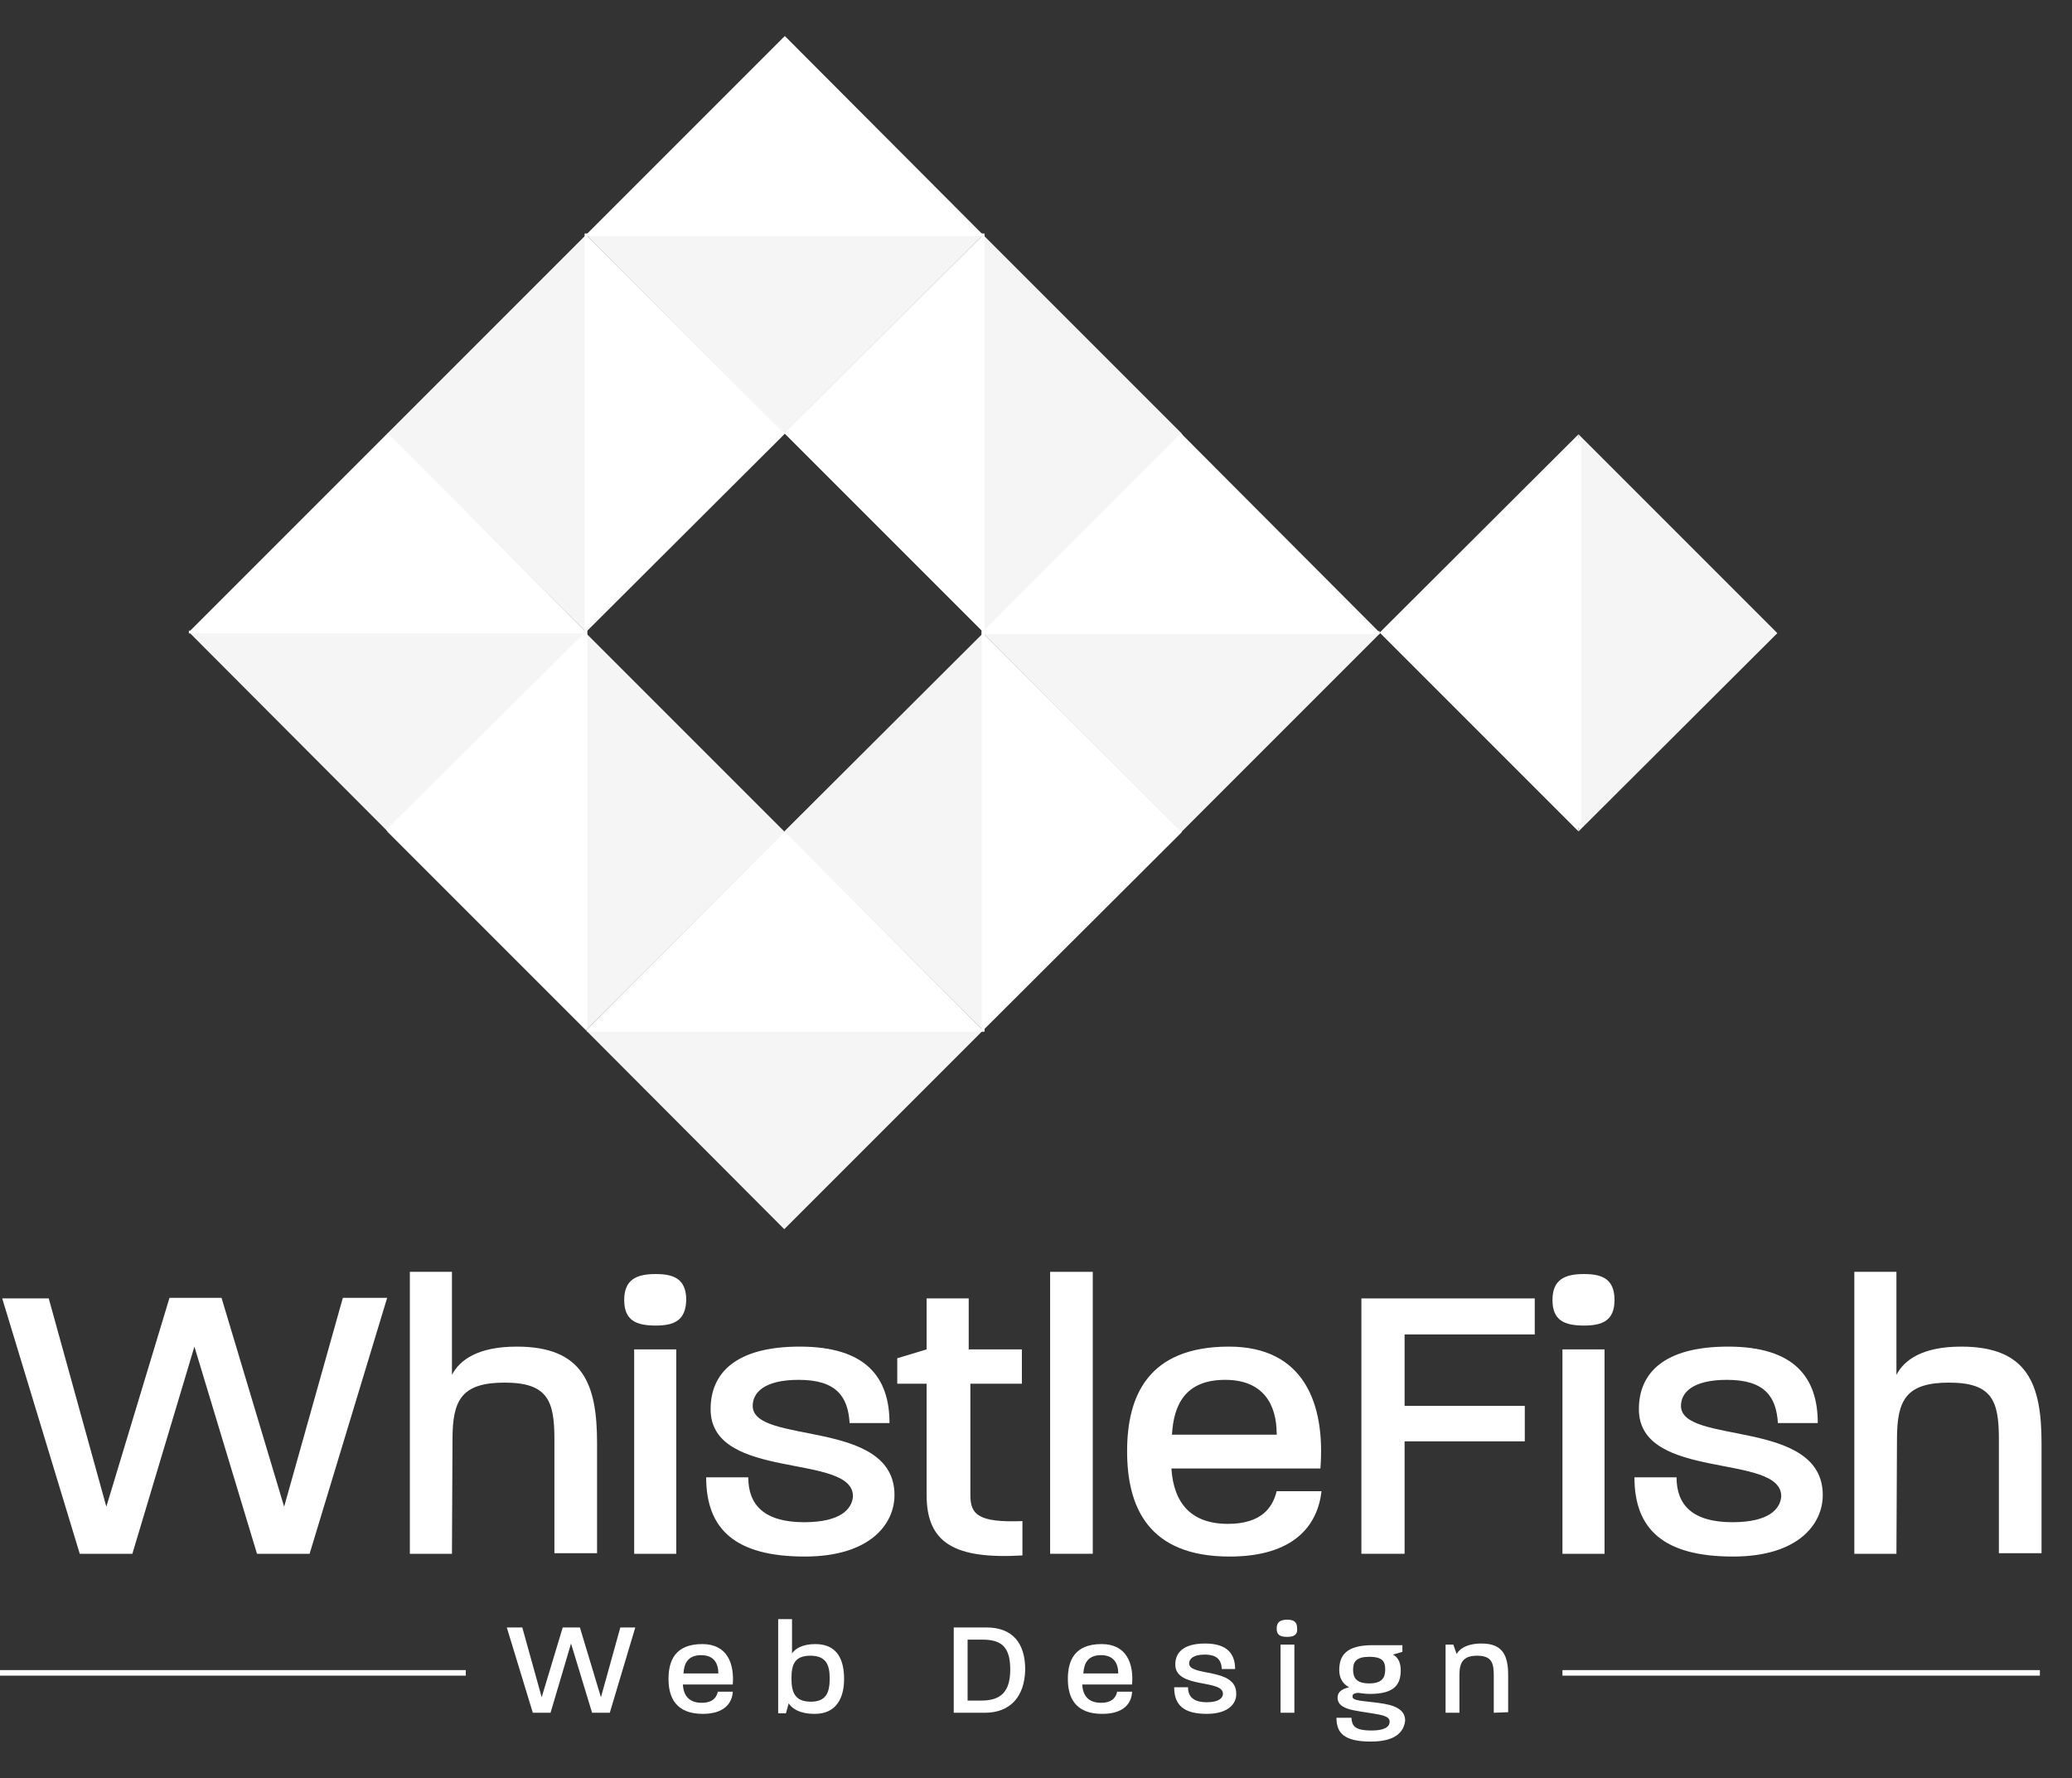
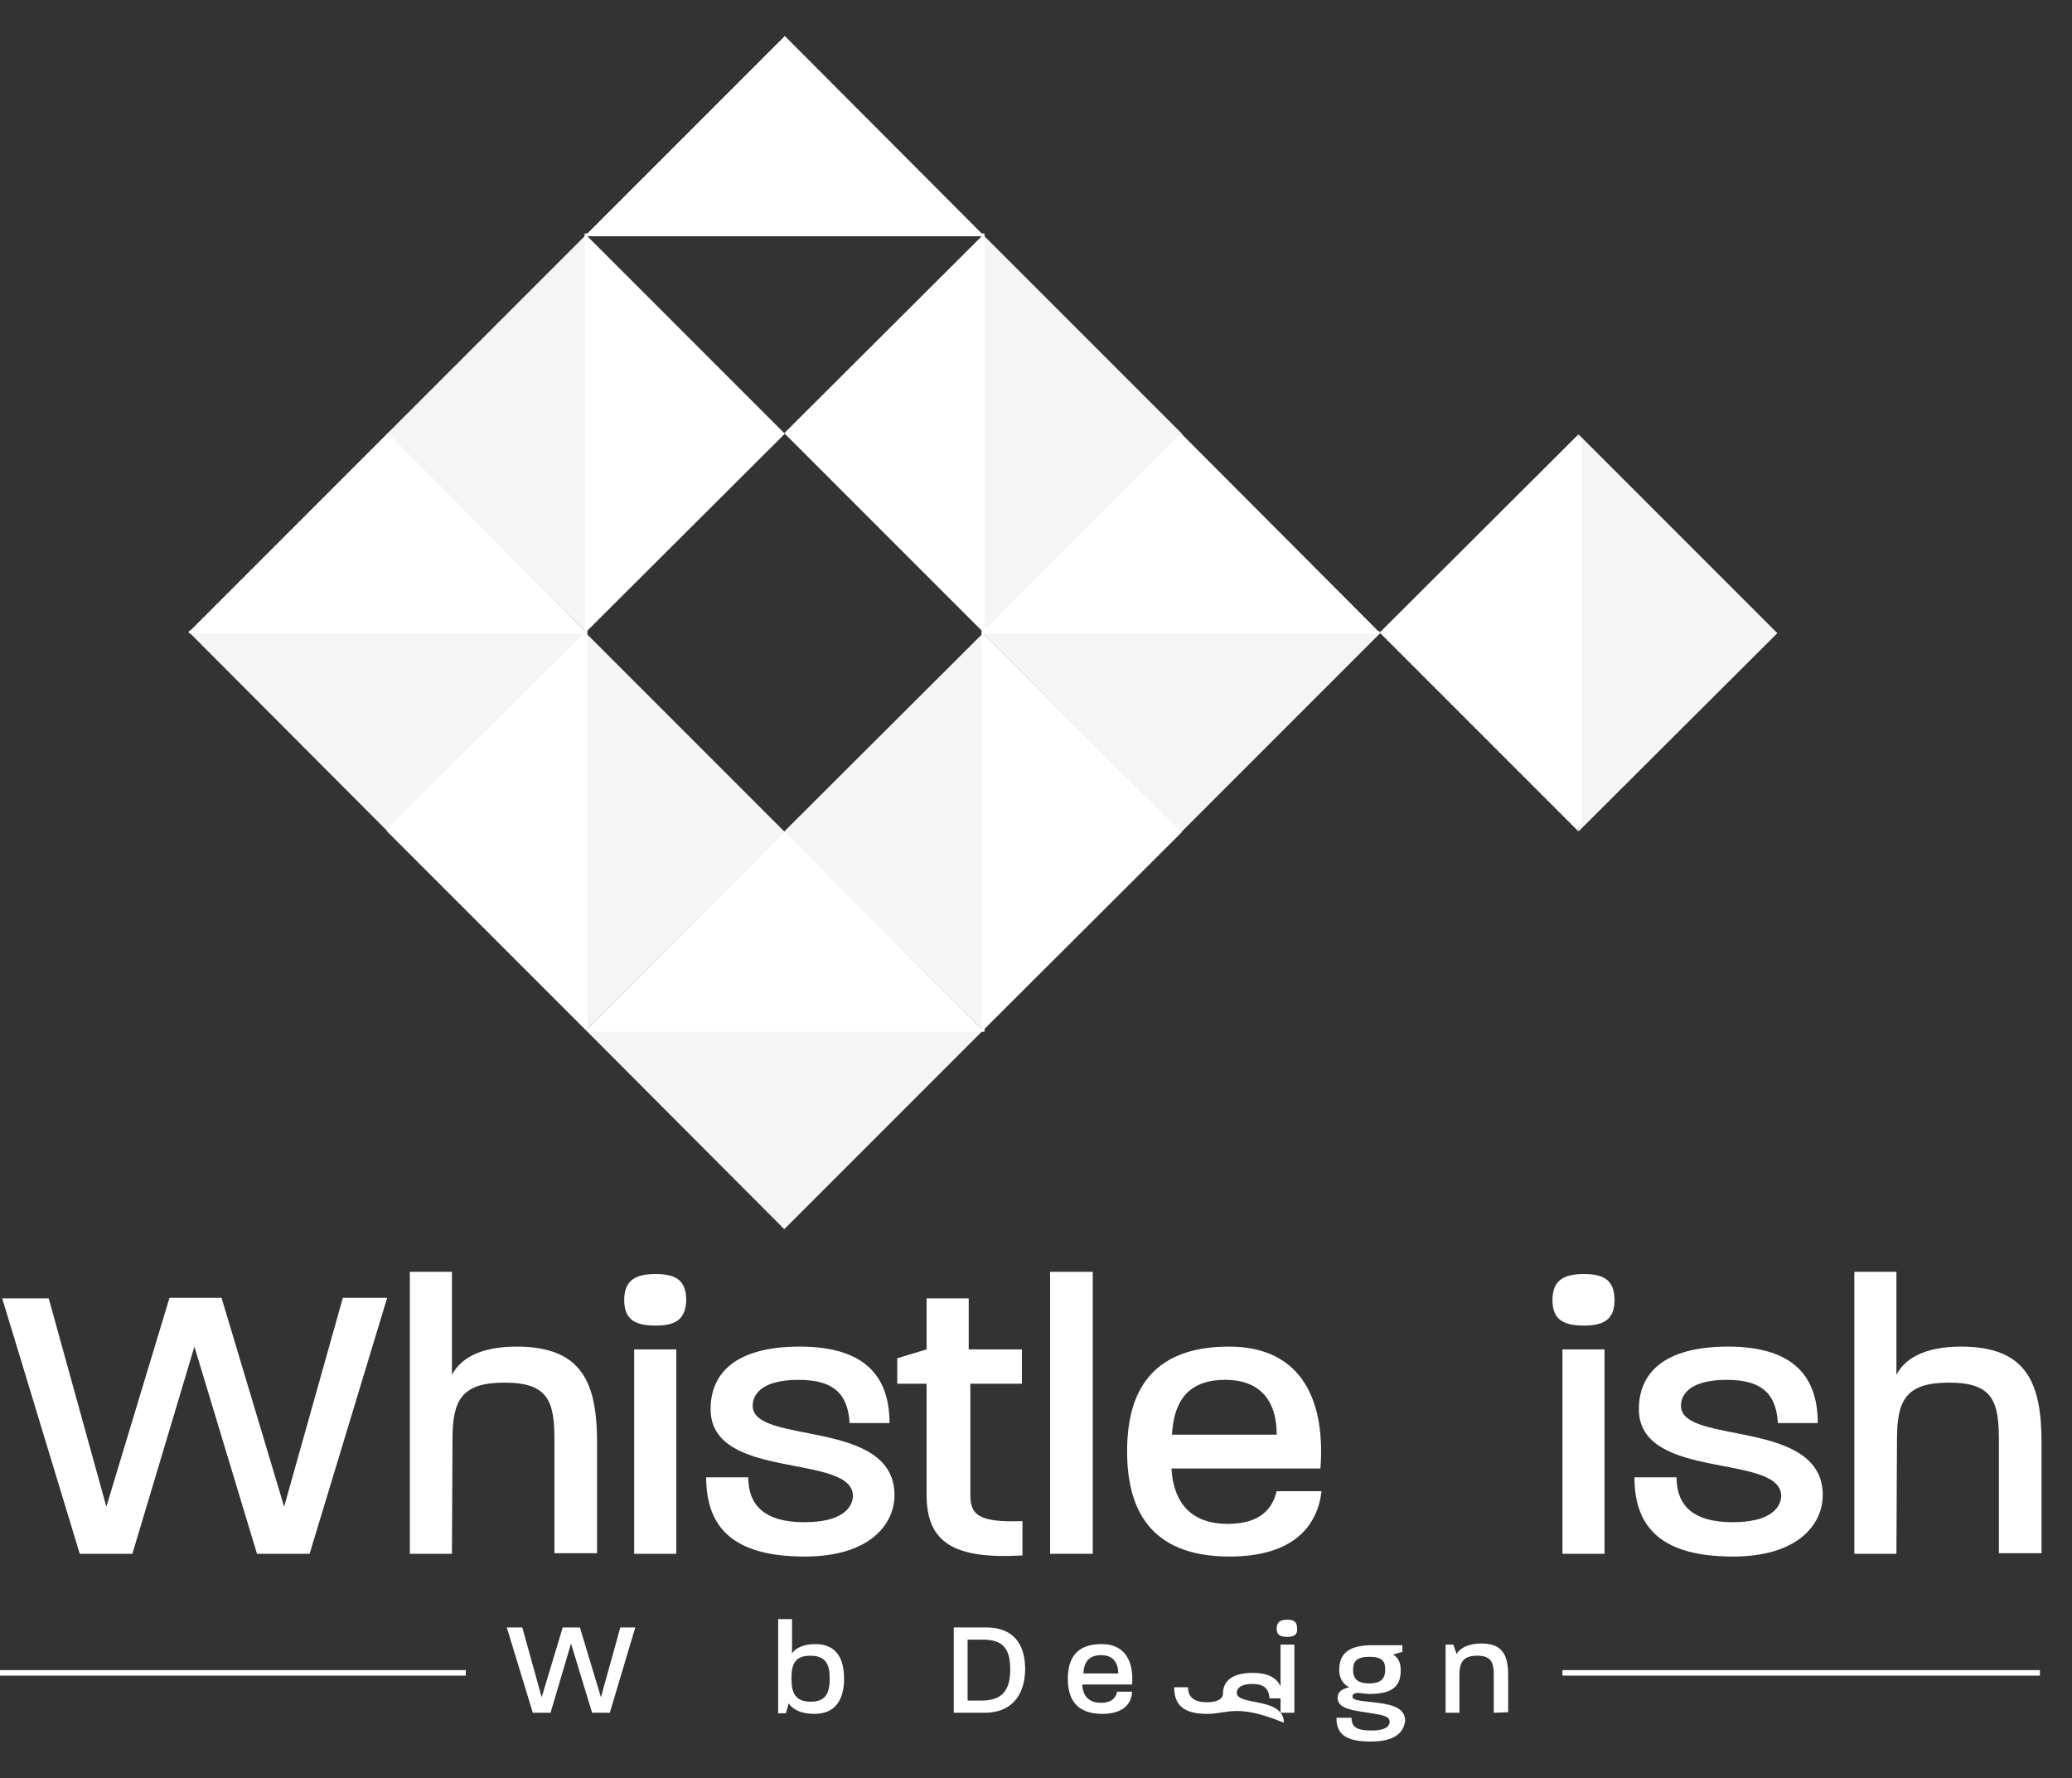
<svg xmlns="http://www.w3.org/2000/svg" version="1.1" id="Layer_1" x="0px" y="0px" viewBox="0 0 374.1 321" style="enable-background:new 0 0 374.1 321;" xml:space="preserve">
  <rect x="0" y="0" width="374.1" height="321" fill="#333333" stroke="none" />
  <style type="text/css">
	.st0{fill:#FFFFFF;}
	.st1{fill:none;stroke:#FFFFFF;stroke-miterlimit:10;}
	.st2{opacity:0.95;}
	.st3{fill:none;stroke:#FFFFFF;stroke-width:0.5;stroke-miterlimit:10;}
</style>
  <g>
    <path class="st0" d="M55.9,280.5h-9.5l-11.3-37.4l-11.2,37.4h-9.5l-14-46.1h8.4L19.2,272l11.4-37.7H40L51.3,272l10.6-37.7h8   L55.9,280.5z" />
    <path class="st0" d="M100.1,280.5v-20.7c0-6.9-1.2-10.2-9-10.2s-9.4,3.2-9.4,10.2l-0.1,20.7H74v-50.9h7.6v18.6   c1.4-2.7,4.7-5.1,11.7-5.1c12,0,14.5,6.8,14.5,17.4v19.9h-7.7V280.5z" />
    <path class="st0" d="M118.4,239.3c-3.5,0-5.7-0.9-5.7-4.6c0-3.7,2.2-4.7,5.7-4.7c3.3,0,5.5,0.9,5.5,4.7   C123.8,238.4,121.7,239.3,118.4,239.3z M114.5,280.5v-36.9h7.6v36.9H114.5z" />
    <path class="st0" d="M145.3,281c-12.5,0-17.8-4.9-17.8-14.3h7.6c0,5,2.9,8.1,10.1,8.1c6.6,0,8.6-2.4,8.8-4.6   c0.2-8-25.7-2.7-25.7-15.8c0-6.5,4.5-11.3,16.1-11.3c12,0,16.2,5.6,16.2,13.8h-7.2c-0.3-4.8-2.4-7.8-9.2-7.8   c-6.2,0-8.3,2.3-8.3,4.7c0,7.1,25.6,2.2,25.6,16.1C161.5,275.2,157,281,145.3,281z" />
    <path class="st0" d="M175.2,249.8v20.1c0,3.5,1.4,5,9.4,4.7v6.2c-12.2,0.7-17.3-2.2-17.3-10.9v-20.1H162v-4.6l5.3-1.6v-9.2h7.6v9.2   h9.6v6.2H175.2z" />
    <path class="st0" d="M189.6,280.5v-50.9h7.7v50.9H189.6z" />
    <path class="st0" d="M222,281c-14.8,0-18.5-9.1-18.5-19s3.7-18.9,18.4-18.9c13.6,0,17.4,10.4,16.5,22h-26.9c0.4,6.3,3.6,10,10.2,10   c6.1,0,8.1-3,8.8-5.9h8.1C237.9,275.4,233.6,281,222,281z M221.2,249.1c-7.2,0-9.3,4.5-9.6,9.9h18.9c0,0,0.1,0,0-0.1   c0,0,0.1-0.1,0-0.1C230.5,253.7,228.2,249.1,221.2,249.1z" />
-     <path class="st0" d="M253.6,240.9v12.9h21.7v6.4h-21.7v20.3h-7.8v-46.1h31.3v6.5L253.6,240.9L253.6,240.9z" />
    <path class="st0" d="M286,239.3c-3.5,0-5.7-0.9-5.7-4.6c0-3.7,2.2-4.7,5.7-4.7c3.3,0,5.5,0.9,5.5,4.7   C291.5,238.4,289.3,239.3,286,239.3z M282.1,280.5v-36.9h7.6v36.9H282.1z" />
    <path class="st0" d="M312.9,281c-12.5,0-17.8-4.9-17.8-14.3h7.6c0,5,2.9,8.1,10.1,8.1c6.6,0,8.6-2.4,8.8-4.6   c0.2-8-25.7-2.7-25.7-15.8c0-6.5,4.5-11.3,16.1-11.3c12,0,16.2,5.6,16.2,13.8H321c-0.3-4.8-2.4-7.8-9.2-7.8c-6.2,0-8.3,2.3-8.3,4.7   c0,7.1,25.6,2.2,25.6,16.1C329.1,275.2,324.6,281,312.9,281z" />
    <path class="st0" d="M360.9,280.5v-20.7c0-6.9-1.2-10.2-9-10.2s-9.4,3.2-9.4,10.2l-0.1,20.7h-7.6v-50.9h7.6v18.6   c1.4-2.7,4.7-5.1,11.7-5.1c12,0,14.5,6.8,14.5,17.4v19.9h-7.7V280.5z" />
  </g>
  <g>
    <path class="st0" d="M110.1,309.2h-3.2l-3.8-12.5l-3.7,12.5h-3.2l-4.7-15.4h2.8l3.5,12.6l3.8-12.6h3.1l3.8,12.6l3.5-12.6h2.7   L110.1,309.2z" />
-     <path class="st0" d="M126.9,309.4c-4.9,0-6.2-3-6.2-6.3s1.2-6.3,6.1-6.3c4.5,0,5.8,3.5,5.5,7.3h-9c0.1,2.1,1.2,3.3,3.4,3.3   c2,0,2.7-1,2.9-2h2.7C132.2,307.5,130.7,309.4,126.9,309.4z M126.6,298.8c-2.4,0-3.1,1.5-3.2,3.3h6.3l0,0l0,0   C129.7,300.3,128.9,298.8,126.6,298.8z" />
    <path class="st0" d="M147.1,309.4c-2.9,0-4.2-1.1-4.7-1.9l-0.5,1.8h-1.4v-17h2.5v6.2c0.5-0.8,1.8-1.7,4.2-1.7c4.1,0,5.2,3,5.2,6.3   S151.1,309.4,147.1,309.4z M146.3,298.9c-2.9,0-3.4,1.7-3.4,4.1c0,2.5,0.6,4.2,3.5,4.2c2.8,0,3.4-1.7,3.4-4.2   C149.8,300.6,149.2,298.9,146.3,298.9z" />
    <path class="st0" d="M177.8,309.2h-5.6v-15.4h5.9c4.6,0,7,2.7,7,7.6C185,306.3,182.4,309.2,177.8,309.2z M177.4,296h-2.7v11h2.5   c3.4,0,5.2-1.5,5.2-5.6S180.8,296,177.4,296z" />
    <path class="st0" d="M199,309.4c-4.9,0-6.2-3-6.2-6.3s1.2-6.3,6.1-6.3c4.5,0,5.8,3.5,5.5,7.3h-9c0.1,2.1,1.2,3.3,3.4,3.3   c2,0,2.7-1,2.9-2h2.7C204.3,307.5,202.9,309.4,199,309.4z M198.8,298.8c-2.4,0-3.1,1.5-3.2,3.3h6.3l0,0l0,0   C201.9,300.3,201.1,298.8,198.8,298.8z" />
-     <path class="st0" d="M217.9,309.4c-4.2,0-5.9-1.6-5.9-4.8h2.5c0,1.7,1,2.7,3.4,2.7c2.2,0,2.9-0.8,2.9-1.5c0.1-2.7-8.6-0.9-8.6-5.3   c0-2.2,1.5-3.8,5.4-3.8c4,0,5.4,1.9,5.4,4.6h-2.4c-0.1-1.6-0.8-2.6-3.1-2.6c-2.1,0-2.8,0.8-2.8,1.6c0,2.4,8.5,0.7,8.5,5.4   C223.3,307.5,221.8,309.4,217.9,309.4z" />
+     <path class="st0" d="M217.9,309.4c-4.2,0-5.9-1.6-5.9-4.8h2.5c0,1.7,1,2.7,3.4,2.7c2.2,0,2.9-0.8,2.9-1.5c0-2.2,1.5-3.8,5.4-3.8c4,0,5.4,1.9,5.4,4.6h-2.4c-0.1-1.6-0.8-2.6-3.1-2.6c-2.1,0-2.8,0.8-2.8,1.6c0,2.4,8.5,0.7,8.5,5.4   C223.3,307.5,221.8,309.4,217.9,309.4z" />
    <path class="st0" d="M232.4,295.5c-1.2,0-1.9-0.3-1.9-1.5s0.7-1.6,1.9-1.6c1.1,0,1.8,0.3,1.8,1.6   C234.3,295.2,233.5,295.5,232.4,295.5z M231.2,309.2v-12.3h2.5v12.3H231.2z" />
    <path class="st0" d="M247.5,314.4c-4.9,0-6.2-1.6-6.2-4.3h2.7c0.1,1.4,0.5,2.3,3.6,2.3c2.8,0,3.3-0.9,3.3-1.6c0-1-1.4-1.2-3.2-1.5   c-2.8-0.5-6.2-0.6-6.2-2.8c0-1.1,0.8-1.6,2.1-1.9c-1.4-0.7-1.8-2-1.8-3.1c0-2.5,1.1-4.5,6-4.5h5.4v1.2l-1.7,0.5   c0.8,0.4,1.4,1.3,1.4,2.8c0,2.5-1,4.3-5.6,4.3c-0.8,0-2.1-0.2-2.1-0.2c-1,0.1-1,0.4-1,0.7c0,0.6,1,0.7,3.7,1   c2.6,0.3,5.8,0.7,5.8,3.3C253.5,312.4,252.3,314.4,247.5,314.4z M247.2,299.1c-2.3,0-2.9,0.9-2.9,2.3s0.5,2.5,2.9,2.5   c2.3,0,2.9-1,2.9-2.5C250.1,300,249.7,299.1,247.2,299.1z" />
    <path class="st0" d="M269.7,309.2v-6.8c0-2.2-0.4-3.5-3-3.5s-3.2,1.3-3.2,3.5v6.8H261v-12.3h1.4l0.6,1.7c0.4-0.8,1.7-1.9,4.5-1.9   c4,0,4.8,2.4,4.8,5.8v6.6L269.7,309.2L269.7,309.2z" />
  </g>
  <line class="st1" x1="282.1" y1="302" x2="368.3" y2="302" />
  <line class="st1" x1="-2" y1="302" x2="84.1" y2="302" />
  <g>
    <g>
      <path class="st0" d="M105.8,114.1V42.4l35.9,35.9L105.8,114.1z" />
    </g>
    <g>
      <g class="st2">
-         <path class="st0" d="M105.8,42.4h71.7l-35.9,35.9L105.8,42.4z" />
-       </g>
+         </g>
      <g>
        <path class="st0" d="M177.5,42.4h-71.7l35.9-35.9L177.5,42.4z" />
      </g>
      <g class="st2">
        <path class="st0" d="M177.5,114.1V42.4l35.9,35.9L177.5,114.1z" />
      </g>
      <g>
        <path class="st0" d="M177.5,42.4v71.7l-35.9-35.9L177.5,42.4z" />
      </g>
      <g class="st2">
        <path class="st0" d="M177.5,114.3h71.7l-35.9,35.9L177.5,114.3z" />
      </g>
      <g>
        <path class="st0" d="M249.2,114.3h-71.7l35.9-35.9L249.2,114.3z" />
      </g>
      <g class="st2">
        <path class="st0" d="M177.5,114.3V186l-35.9-35.9L177.5,114.3z" />
      </g>
      <g>
        <path class="st0" d="M177.5,186v-71.7l35.9,35.9L177.5,186z" />
      </g>
      <g class="st2">
        <path class="st0" d="M105.8,186h71.7l-35.9,35.9L105.8,186z" />
      </g>
      <g>
        <path class="st0" d="M177.5,186h-71.7l35.9-35.9L177.5,186z" />
      </g>
      <g class="st2">
        <path class="st0" d="M105.8,186v-71.7l35.9,35.9L105.8,186z" />
      </g>
      <g>
        <path class="st0" d="M105.8,114.3V186l-35.9-35.9L105.8,114.3z" />
      </g>
      <g class="st2">
        <path class="st0" d="M34.1,114.1h71.7L69.9,150L34.1,114.1z" />
      </g>
      <g>
        <path class="st0" d="M105.8,114.1H34.1L70,78.2L105.8,114.1z" />
      </g>
      <g class="st2">
        <path class="st0" d="M105.8,42.4v71.7L69.9,78.3L105.8,42.4z" />
      </g>
      <g class="st2">
        <path class="st0" d="M285,150.1V78.4l35.9,35.9L285,150.1z" />
      </g>
      <g>
        <path class="st0" d="M285,78.4v71.7l-35.9-35.9L285,78.4z" />
      </g>
    </g>
  </g>
  <line class="st3" x1="105.8" y1="114.3" x2="69.9" y2="150" />
  <polyline class="st3" points="213.4,78.4 177.5,114.3 177.5,186 106,186 " />
  <polyline class="st3" points="177.5,114.3 177.5,42.4 105.8,42.4 105.8,114.1 105.8,185.7 " />
  <line class="st3" x1="105.8" y1="114.1" x2="34.1" y2="114.1" />
  <line class="st3" x1="177.5" y1="42.4" x2="177.5" y2="186" />
  <line class="st3" x1="249.1" y1="114.2" x2="177.5" y2="114.2" />
  <line class="st1" x1="285" y1="79.1" x2="285" y2="149.4" />
</svg>